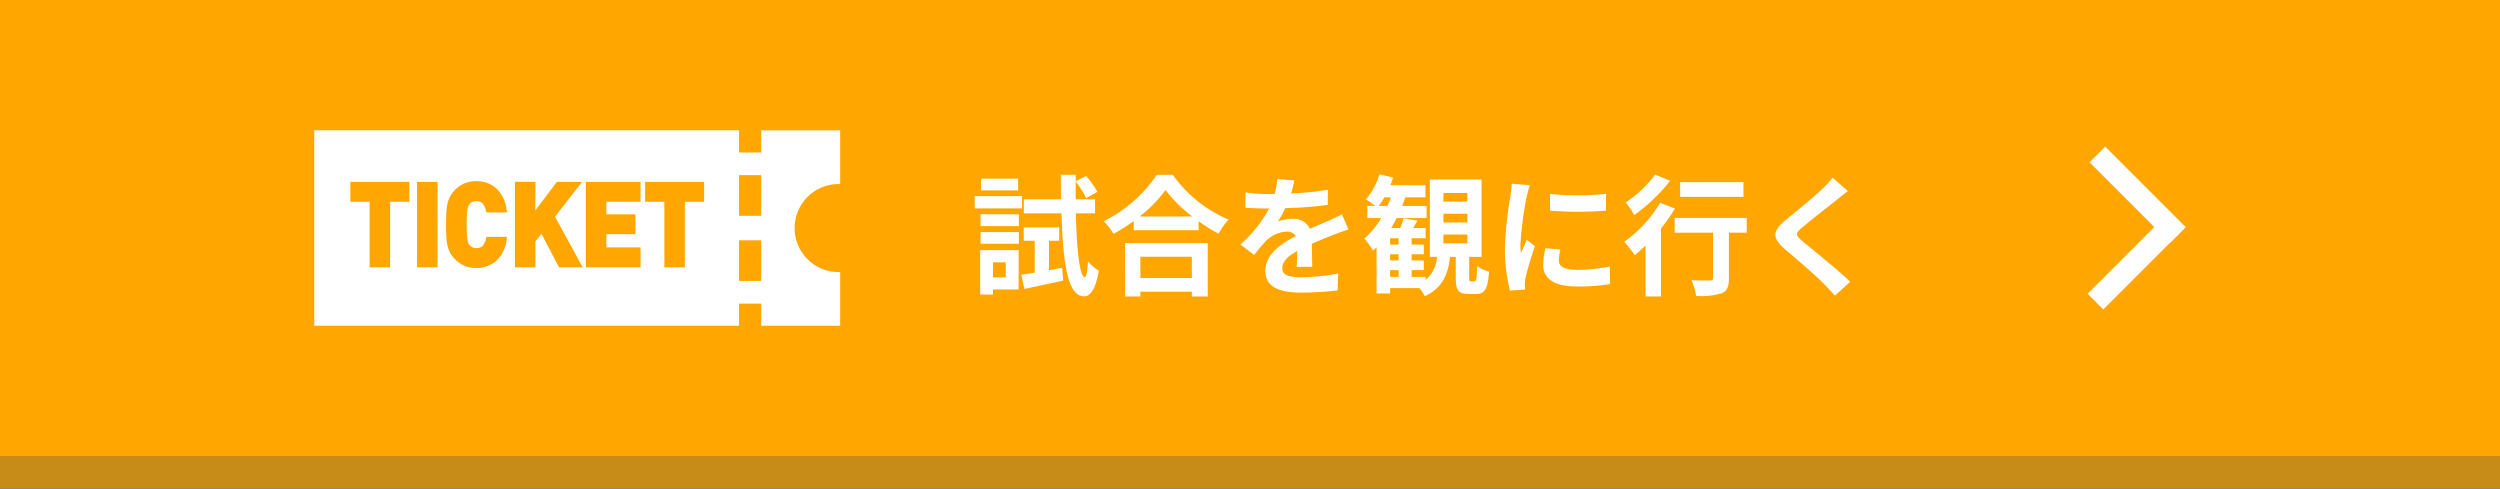
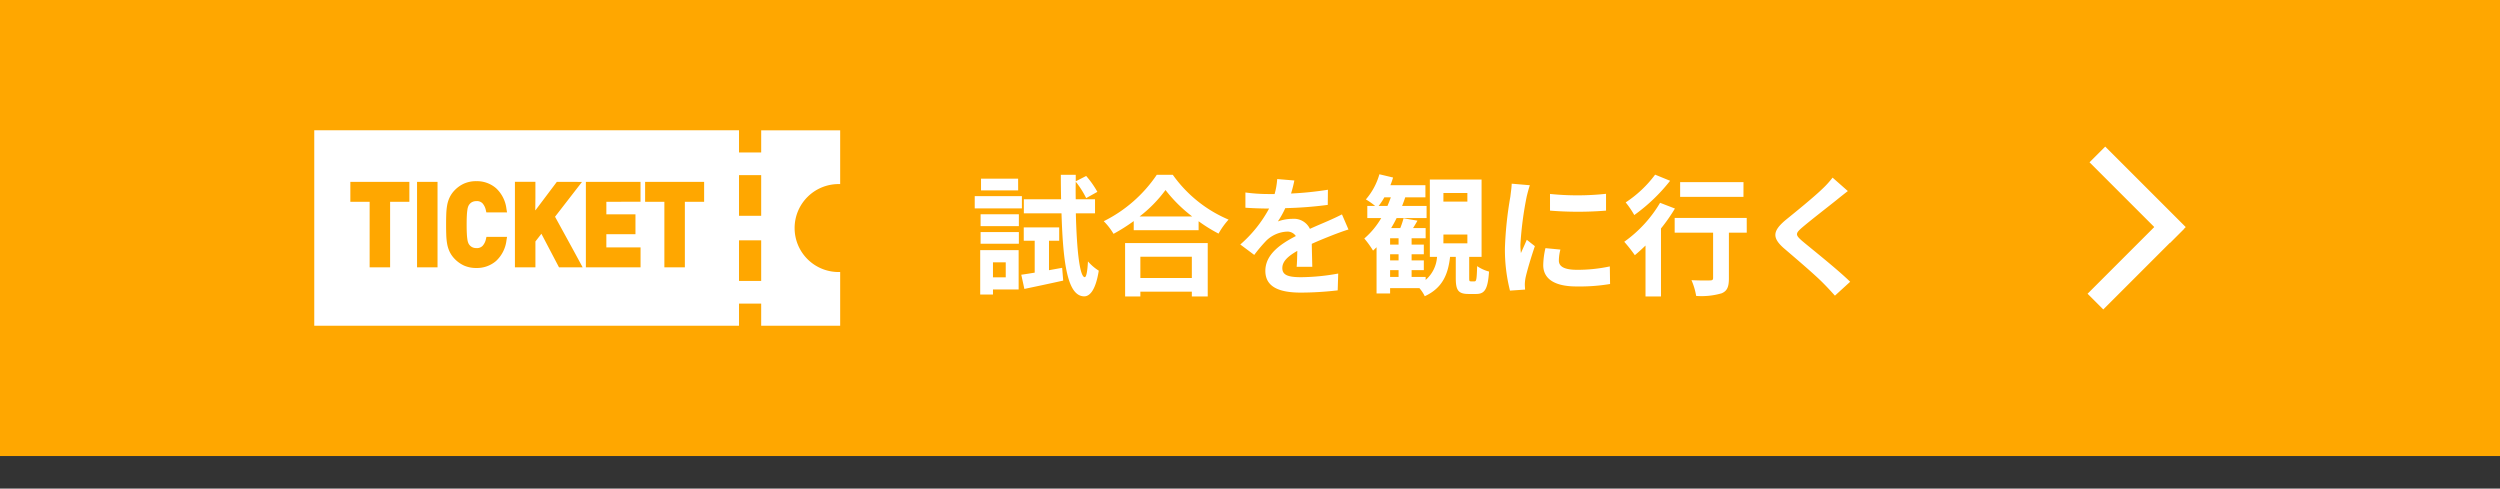
<svg xmlns="http://www.w3.org/2000/svg" id="グループ_24154" data-name="グループ 24154" width="307" height="60" viewBox="0 0 307 60">
  <rect x="0" y="0" width="307" height="60" fill="#333333" stroke="none" />
-   <rect id="長方形_26080" data-name="長方形 26080" width="307" height="56" transform="translate(0 4)" fill="#c68c17" />
  <rect id="長方形_6249" data-name="長方形 6249" width="307" height="56" fill="#ffa700" />
  <g id="グループ_23059" data-name="グループ 23059" transform="translate(38.591 16)">
-     <path id="パス_54402" data-name="パス 54402" d="M-50.144-13.056H-54.7v1.44h4.56Zm.464,2.144h-5.792v1.5h5.792Zm-1.984,8.128v1.84h-1.568v-1.84Zm1.584-1.5H-54.8V1.168h1.568V.544h3.152Zm-4.672-.784h4.7V-6.5h-4.7Zm0-2.16h4.7V-8.688h-4.7Zm8.4,5.408V-5.44H-45.1V-7.072h-4.352V-5.44h1.344v3.92c-.608.1-1.168.192-1.648.256L-49.376.48C-48,.192-46.256-.176-44.608-.544l-.128-1.568ZM-40.7-8.8v-1.728h-2.368q-.024-1.056,0-2.16a10.96,10.96,0,0,1,1.28,2.016l1.376-.768a11.279,11.279,0,0,0-1.376-1.952l-1.28.656v-.8H-44.9c0,1.056.016,2.048.032,3.008H-49.44V-8.8h4.624c.192,6.368.784,10.144,2.768,10.192.592.016,1.392-.544,1.808-3.152A5.99,5.99,0,0,1-41.568-2.9c-.064,1.2-.192,1.936-.4,1.936-.608-.048-.976-3.264-1.088-7.84Zm11.888,5.328V-.864h-6.32V-3.472Zm-8.192,4.88h1.872V.816h6.32v.592h1.952v-6.56H-37.008Zm1.776-9.824a16.348,16.348,0,0,0,3.184-3.248,17.527,17.527,0,0,0,3.28,3.248Zm2.112-5.12a16.938,16.938,0,0,1-6.512,5.7,7.77,7.77,0,0,1,1.2,1.552,22.293,22.293,0,0,0,2.48-1.568v1.12h7.968v-1.1a19.192,19.192,0,0,0,2.448,1.52A9.3,9.3,0,0,1-24.3-8.032a16.073,16.073,0,0,1-6.848-5.5Zm16.9.7-2.112-.176a8.9,8.9,0,0,1-.32,1.84h-.768a20.819,20.819,0,0,1-2.816-.192v1.872c.88.064,2.048.1,2.7.1h.208a15.7,15.7,0,0,1-3.536,4.416l1.712,1.28a18.422,18.422,0,0,1,1.488-1.76,3.9,3.9,0,0,1,2.5-1.1,1.231,1.231,0,0,1,1.12.544c-1.824.944-3.744,2.224-3.744,4.272,0,2.064,1.856,2.672,4.368,2.672A40.025,40.025,0,0,0-10.9.656l.064-2.064a26.174,26.174,0,0,1-4.544.448c-1.568,0-2.32-.24-2.32-1.12,0-.8.64-1.424,1.84-2.112-.016.7-.032,1.472-.08,1.952h1.92c-.016-.736-.048-1.92-.064-2.816.976-.448,1.888-.8,2.608-1.088.544-.208,1.392-.528,1.9-.672l-.8-1.856c-.592.3-1.152.56-1.776.832-.656.288-1.328.56-2.16.944a2.167,2.167,0,0,0-2.128-1.232,5.422,5.422,0,0,0-1.808.32,11.171,11.171,0,0,0,.912-1.632,47.662,47.662,0,0,0,5.216-.4L-12.1-11.7a40.507,40.507,0,0,1-4.528.464A15.308,15.308,0,0,0-16.224-12.832Zm18.3,6.64H5.024V-5.12H2.08Zm0-2.56H5.024V-7.68H2.08Zm0-2.544H5.024v1.056H2.08ZM-4.464-1.824h1.04v.832h-1.04Zm1.04-3.136h-1.04v-.784h1.04Zm0,1.936h-1.04v-.752h1.04ZM-5.872-9.712a7.569,7.569,0,0,0,.7-1.056h.8c-.128.352-.272.72-.416,1.056ZM5.472-.448c-.208,0-.224-.048-.224-.464V-3.456h1.52v-9.5H.416v9.5H1.3A4.09,4.09,0,0,1-.1-.624V-.992H-1.824v-.832h1.5v-1.2h-1.5v-.752h1.5V-4.96h-1.5v-.784H-.1V-6.992H-1.648c.176-.272.368-.592.544-.912l-1.712-.288a9.568,9.568,0,0,1-.4,1.2h-1.12c.24-.4.464-.8.672-1.232H.016V-9.712H-2.992q.216-.528.384-1.056h2.48v-1.488h-4.3A9.431,9.431,0,0,0-4.1-13.2l-1.68-.4A8.09,8.09,0,0,1-7.44-10.512a8.339,8.339,0,0,1,1.136.8h-.96v1.488h1.712a9.848,9.848,0,0,1-2.08,2.512A11.2,11.2,0,0,1-6.56-4.224c.144-.128.288-.272.432-.416V1.04h1.664V.384h3.6a4.6,4.6,0,0,1,.656.992C2,.352,2.656-1.344,2.9-3.456h.7V-.88C3.6.608,3.872,1.1,5.168,1.1H6.1c1.04,0,1.44-.56,1.584-2.752A4.68,4.68,0,0,1,6.224-2.32C6.176-.672,6.128-.448,5.9-.448Zm9.7-10.736v2.048a42.943,42.943,0,0,0,6.88,0V-11.2A32.9,32.9,0,0,1,15.168-11.184Zm1.28,6.832-1.84-.176a9.775,9.775,0,0,0-.272,2.08c0,1.648,1.328,2.624,4.08,2.624a22.659,22.659,0,0,0,4.128-.3l-.032-2.16a18.914,18.914,0,0,1-4.016.416c-1.632,0-2.24-.432-2.24-1.136A5.431,5.431,0,0,1,16.448-4.352Zm-3.744-7.9-2.24-.192c-.016.512-.112,1.12-.16,1.568a44.615,44.615,0,0,0-.672,6.336A20.453,20.453,0,0,0,10.256.688L12.112.56C12.1.336,12.08.08,12.08-.1a4.828,4.828,0,0,1,.08-.752c.176-.848.7-2.592,1.152-3.92l-.992-.784c-.224.528-.48,1.088-.72,1.632a7.719,7.719,0,0,1-.064-1.04,42.437,42.437,0,0,1,.768-5.872C12.368-11.12,12.576-11.92,12.7-12.256Zm26.224-.384H31.152v1.808h7.776ZM28.08-13.552a14.234,14.234,0,0,1-3.616,3.408A11.062,11.062,0,0,1,25.52-8.592a21.48,21.48,0,0,0,4.4-4.208Zm.608,3.456a15.589,15.589,0,0,1-4.4,4.784,18.747,18.747,0,0,1,1.3,1.648c.432-.352.864-.752,1.312-1.184V1.408h1.9V-6.944a21.221,21.221,0,0,0,1.712-2.448ZM39.328-8.24H30.48v1.808H35.2V-.864c0,.24-.112.3-.4.3-.288.016-1.344.016-2.256-.032a8.091,8.091,0,0,1,.576,1.936,8.833,8.833,0,0,0,3.12-.32c.7-.288.9-.816.9-1.84V-6.432h2.192Zm12.416-3.3-1.872-1.648a11.12,11.12,0,0,1-1.232,1.36c-1.072,1.04-3.264,2.816-4.528,3.84-1.6,1.344-1.728,2.192-.128,3.552,1.456,1.248,3.808,3.248,4.784,4.256.48.48.944.992,1.392,1.488L52.032-.4C50.4-1.984,47.36-4.384,46.16-5.392c-.864-.752-.88-.928-.032-1.664,1.072-.912,3.184-2.544,4.224-3.376C50.72-10.736,51.248-11.152,51.744-11.536Z" transform="translate(136.578 19)" fill="#fff" />
+     <path id="パス_54402" data-name="パス 54402" d="M-50.144-13.056H-54.7v1.44h4.56Zm.464,2.144h-5.792v1.5h5.792Zm-1.984,8.128v1.84h-1.568v-1.84Zm1.584-1.5H-54.8V1.168h1.568V.544h3.152Zm-4.672-.784h4.7V-6.5h-4.7Zm0-2.16h4.7V-8.688h-4.7Zm8.4,5.408V-5.44H-45.1V-7.072h-4.352V-5.44h1.344v3.92c-.608.1-1.168.192-1.648.256L-49.376.48C-48,.192-46.256-.176-44.608-.544l-.128-1.568ZM-40.7-8.8v-1.728h-2.368q-.024-1.056,0-2.16a10.96,10.96,0,0,1,1.28,2.016l1.376-.768a11.279,11.279,0,0,0-1.376-1.952l-1.28.656v-.8H-44.9c0,1.056.016,2.048.032,3.008H-49.44V-8.8h4.624c.192,6.368.784,10.144,2.768,10.192.592.016,1.392-.544,1.808-3.152A5.99,5.99,0,0,1-41.568-2.9c-.064,1.2-.192,1.936-.4,1.936-.608-.048-.976-3.264-1.088-7.84Zm11.888,5.328V-.864h-6.32V-3.472Zm-8.192,4.88h1.872V.816h6.32v.592h1.952v-6.56H-37.008Zm1.776-9.824a16.348,16.348,0,0,0,3.184-3.248,17.527,17.527,0,0,0,3.28,3.248Zm2.112-5.12a16.938,16.938,0,0,1-6.512,5.7,7.77,7.77,0,0,1,1.2,1.552,22.293,22.293,0,0,0,2.48-1.568v1.12h7.968v-1.1a19.192,19.192,0,0,0,2.448,1.52A9.3,9.3,0,0,1-24.3-8.032a16.073,16.073,0,0,1-6.848-5.5Zm16.9.7-2.112-.176a8.9,8.9,0,0,1-.32,1.84h-.768a20.819,20.819,0,0,1-2.816-.192v1.872c.88.064,2.048.1,2.7.1h.208a15.7,15.7,0,0,1-3.536,4.416l1.712,1.28a18.422,18.422,0,0,1,1.488-1.76,3.9,3.9,0,0,1,2.5-1.1,1.231,1.231,0,0,1,1.12.544c-1.824.944-3.744,2.224-3.744,4.272,0,2.064,1.856,2.672,4.368,2.672A40.025,40.025,0,0,0-10.9.656l.064-2.064a26.174,26.174,0,0,1-4.544.448c-1.568,0-2.32-.24-2.32-1.12,0-.8.64-1.424,1.84-2.112-.016.7-.032,1.472-.08,1.952h1.92c-.016-.736-.048-1.92-.064-2.816.976-.448,1.888-.8,2.608-1.088.544-.208,1.392-.528,1.9-.672l-.8-1.856c-.592.3-1.152.56-1.776.832-.656.288-1.328.56-2.16.944a2.167,2.167,0,0,0-2.128-1.232,5.422,5.422,0,0,0-1.808.32,11.171,11.171,0,0,0,.912-1.632,47.662,47.662,0,0,0,5.216-.4L-12.1-11.7a40.507,40.507,0,0,1-4.528.464A15.308,15.308,0,0,0-16.224-12.832Zm18.3,6.64H5.024V-5.12H2.08Zm0-2.56H5.024H2.08Zm0-2.544H5.024v1.056H2.08ZM-4.464-1.824h1.04v.832h-1.04Zm1.04-3.136h-1.04v-.784h1.04Zm0,1.936h-1.04v-.752h1.04ZM-5.872-9.712a7.569,7.569,0,0,0,.7-1.056h.8c-.128.352-.272.72-.416,1.056ZM5.472-.448c-.208,0-.224-.048-.224-.464V-3.456h1.52v-9.5H.416v9.5H1.3A4.09,4.09,0,0,1-.1-.624V-.992H-1.824v-.832h1.5v-1.2h-1.5v-.752h1.5V-4.96h-1.5v-.784H-.1V-6.992H-1.648c.176-.272.368-.592.544-.912l-1.712-.288a9.568,9.568,0,0,1-.4,1.2h-1.12c.24-.4.464-.8.672-1.232H.016V-9.712H-2.992q.216-.528.384-1.056h2.48v-1.488h-4.3A9.431,9.431,0,0,0-4.1-13.2l-1.68-.4A8.09,8.09,0,0,1-7.44-10.512a8.339,8.339,0,0,1,1.136.8h-.96v1.488h1.712a9.848,9.848,0,0,1-2.08,2.512A11.2,11.2,0,0,1-6.56-4.224c.144-.128.288-.272.432-.416V1.04h1.664V.384h3.6a4.6,4.6,0,0,1,.656.992C2,.352,2.656-1.344,2.9-3.456h.7V-.88C3.6.608,3.872,1.1,5.168,1.1H6.1c1.04,0,1.44-.56,1.584-2.752A4.68,4.68,0,0,1,6.224-2.32C6.176-.672,6.128-.448,5.9-.448Zm9.7-10.736v2.048a42.943,42.943,0,0,0,6.88,0V-11.2A32.9,32.9,0,0,1,15.168-11.184Zm1.28,6.832-1.84-.176a9.775,9.775,0,0,0-.272,2.08c0,1.648,1.328,2.624,4.08,2.624a22.659,22.659,0,0,0,4.128-.3l-.032-2.16a18.914,18.914,0,0,1-4.016.416c-1.632,0-2.24-.432-2.24-1.136A5.431,5.431,0,0,1,16.448-4.352Zm-3.744-7.9-2.24-.192c-.016.512-.112,1.12-.16,1.568a44.615,44.615,0,0,0-.672,6.336A20.453,20.453,0,0,0,10.256.688L12.112.56C12.1.336,12.08.08,12.08-.1a4.828,4.828,0,0,1,.08-.752c.176-.848.7-2.592,1.152-3.92l-.992-.784c-.224.528-.48,1.088-.72,1.632a7.719,7.719,0,0,1-.064-1.04,42.437,42.437,0,0,1,.768-5.872C12.368-11.12,12.576-11.92,12.7-12.256Zm26.224-.384H31.152v1.808h7.776ZM28.08-13.552a14.234,14.234,0,0,1-3.616,3.408A11.062,11.062,0,0,1,25.52-8.592a21.48,21.48,0,0,0,4.4-4.208Zm.608,3.456a15.589,15.589,0,0,1-4.4,4.784,18.747,18.747,0,0,1,1.3,1.648c.432-.352.864-.752,1.312-1.184V1.408h1.9V-6.944a21.221,21.221,0,0,0,1.712-2.448ZM39.328-8.24H30.48v1.808H35.2V-.864c0,.24-.112.3-.4.3-.288.016-1.344.016-2.256-.032a8.091,8.091,0,0,1,.576,1.936,8.833,8.833,0,0,0,3.12-.32c.7-.288.9-.816.9-1.84V-6.432h2.192Zm12.416-3.3-1.872-1.648a11.12,11.12,0,0,1-1.232,1.36c-1.072,1.04-3.264,2.816-4.528,3.84-1.6,1.344-1.728,2.192-.128,3.552,1.456,1.248,3.808,3.248,4.784,4.256.48.48.944.992,1.392,1.488L52.032-.4C50.4-1.984,47.36-4.384,46.16-5.392c-.864-.752-.88-.928-.032-1.664,1.072-.912,3.184-2.544,4.224-3.376C50.72-10.736,51.248-11.152,51.744-11.536Z" transform="translate(136.578 19)" fill="#fff" />
    <g id="グループ_23032" data-name="グループ 23032" transform="translate(217.761 2)">
      <rect id="長方形_25047" data-name="長方形 25047" width="13.982" height="2.728" transform="translate(2.17) rotate(45)" fill="#fff" />
      <rect id="長方形_25048" data-name="長方形 25048" width="13.982" height="2.728" transform="translate(11.816 10.114) rotate(135)" fill="#fff" />
    </g>
    <g id="チケットのアイコン素材" transform="translate(0 0)">
      <path id="パス_53294" data-name="パス 53294" d="M54.883,160.859v2.719H52.159v-2.719H0v24H52.159V182.14h2.723v2.7h0v.02h9.7v-6.6a5.4,5.4,0,1,1,0-10.793v-6.6h-9.7Zm0,18.5H52.159v-4.99h2.723v4.99Zm0-8H52.159v-4.99h2.723v4.99Zm-9.373-1.722v8.052H42.994v-8.031h0v-.02H40.629v-2.446h7.247v2.446Zm-9.64,0v1.539h3.574v2.446H35.869v1.621h4.2v2.446H33.354v-10.5h6.712v2.446Zm-5.814,8.052-2.163-4.123-.735.946v3.176H24.642v-10.5h2.515v1.952l-.016,1.537.016-.021v.034l2.633-3.5h1.93l1.157.012-3.309,4.272,2.3,4.2,1.093,2.017H30.055Zm-6.382-6.75H21.133l-.067-.289a1.814,1.814,0,0,0-.408-.826.946.946,0,0,0-.741-.268,1.145,1.145,0,0,0-.494.1,1,1,0,0,0-.349.27,1.018,1.018,0,0,0-.156.253,1.824,1.824,0,0,0-.108.407,6.715,6.715,0,0,0-.071.719c-.017.3-.025.679-.025,1.136s.007.836.025,1.136a6.746,6.746,0,0,0,.071.719,1.835,1.835,0,0,0,.108.407,1.019,1.019,0,0,0,.505.522,1.128,1.128,0,0,0,.494.1.967.967,0,0,0,.75-.271,1.785,1.785,0,0,0,.412-.823l.067-.289h2.19l.34,0-.072.432a4.107,4.107,0,0,1-1.275,2.529,3.583,3.583,0,0,1-2.413.865,3.673,3.673,0,0,1-1.529-.3,3.8,3.8,0,0,1-1.17-.843,3.366,3.366,0,0,1-.6-.868,3.864,3.864,0,0,1-.3-.962,7.8,7.8,0,0,1-.107-1.085q-.02-.567-.02-1.272t.02-1.273a7.682,7.682,0,0,1,.107-1.086,3.821,3.821,0,0,1,.3-.963,3.349,3.349,0,0,1,.593-.864,3.8,3.8,0,0,1,1.174-.845,3.663,3.663,0,0,1,1.529-.3,3.584,3.584,0,0,1,2.413.865A4.106,4.106,0,0,1,23.6,170.5l.065.393Zm-8.535,6.75H12.623v-10.5h2.515v10.5Zm-5.825-8.052v8.052H6.8v-8.031h0v-.02H4.432v-2.446h7.247v2.446Z" transform="translate(0 -160.859)" fill="#fff" />
    </g>
  </g>
</svg>